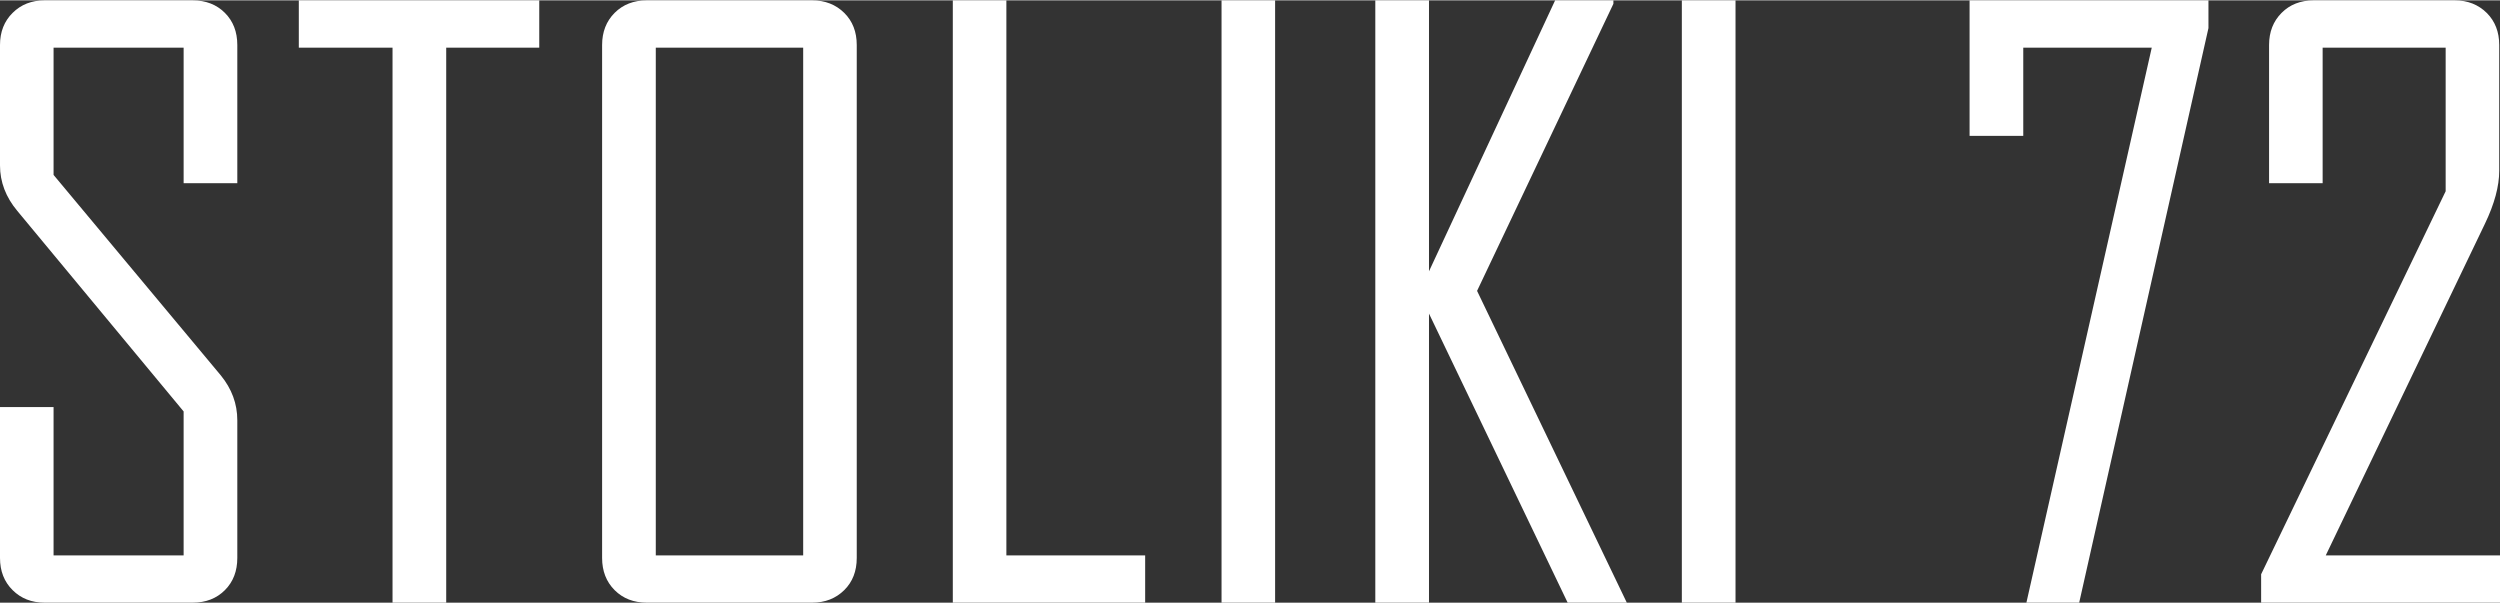
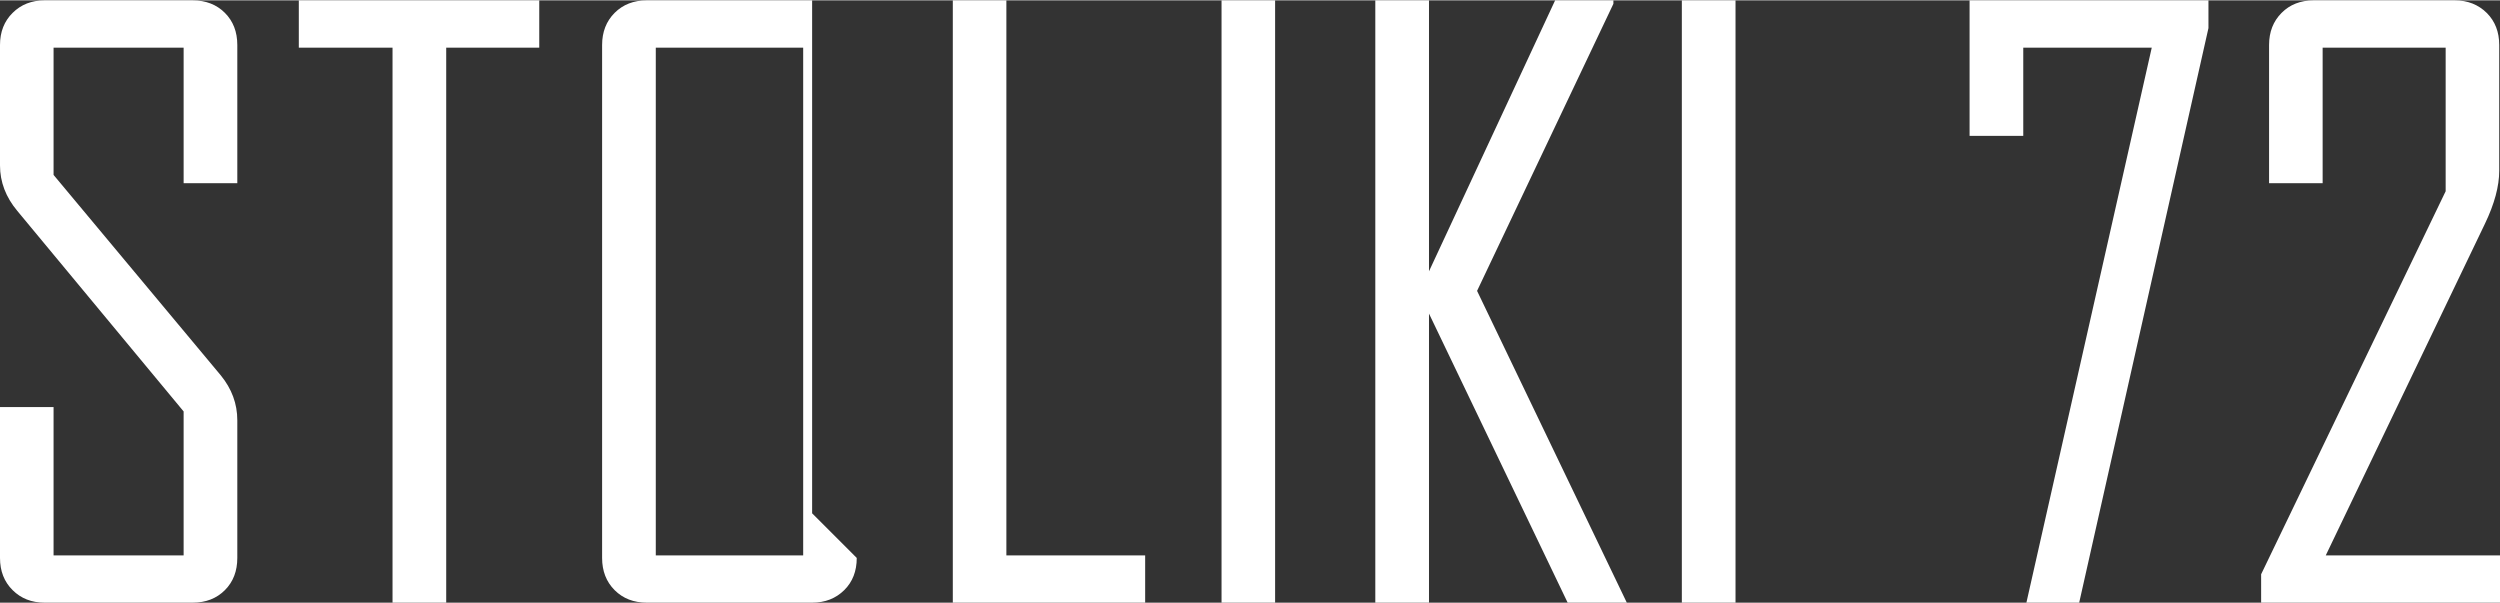
<svg xmlns="http://www.w3.org/2000/svg" xml:space="preserve" width="398px" height="96px" version="1.1" style="shape-rendering:geometricPrecision; text-rendering:geometricPrecision; image-rendering:optimizeQuality; fill-rule:evenodd; clip-rule:evenodd" viewBox="0 0 223.55 53.86">
  <rect x="0" y="0" width="223.55" height="53.86" fill="#333333" stroke="none" />
  <defs>
    <style type="text/css"> .fil0 {fill:white;fill-rule:nonzero} </style>
  </defs>
  <g id="Layer_x0020_1">
-     <path class="fil0" d="M21.22 49.86c0,1.18 -0.37,2.14 -1.11,2.88 -0.74,0.74 -1.7,1.12 -2.89,1.12l-13.23 0c-1.16,0 -2.12,-0.38 -2.86,-1.12 -0.75,-0.74 -1.13,-1.7 -1.13,-2.88l0 -13.49 4.79 0 0 13.26 11.63 0 0 -12.87 -14.87 -17.93c-1.03,-1.23 -1.55,-2.59 -1.55,-4.07l0 -10.77c0,-1.17 0.38,-2.13 1.13,-2.87 0.74,-0.74 1.7,-1.12 2.86,-1.12l13.23 0c1.19,0 2.15,0.38 2.89,1.12 0.74,0.74 1.11,1.7 1.11,2.87l0 12.36 -4.8 0 0 -12.12 -11.63 0 0 11.38 14.95 17.92c0.98,1.2 1.48,2.54 1.48,4.02l0 12.31zm27 -45.63l-8.32 0 0 49.63 -4.8 0 0 -49.63 -8.38 0 0 -4.23 21.5 0 0 4.23zm28.39 45.63c0,1.18 -0.37,2.14 -1.12,2.88 -0.75,0.74 -1.71,1.12 -2.87,1.12l-14.78 0c-1.18,0 -2.14,-0.38 -2.88,-1.12 -0.74,-0.74 -1.12,-1.7 -1.12,-2.88l0 -45.87c0,-1.17 0.38,-2.13 1.12,-2.87 0.74,-0.74 1.7,-1.12 2.88,-1.12l14.78 0c1.16,0 2.12,0.38 2.87,1.12 0.75,0.74 1.12,1.7 1.12,2.87l0 45.87zm-4.79 -0.23l0 -45.4 -13.18 0 0 45.4 13.18 0zm30.58 4.23l-17.2 0 0 -53.86 4.79 0 0 49.63 12.41 0 0 4.23zm11.62 0l-4.79 0 0 -53.86 4.79 0 0 53.86zm31.45 0l-5.29 0 -12.4 -25.85 0 25.85 -4.8 0 0 -53.86 4.8 0 0 24.23 11.28 -24.23 5.21 0 0 0.31 -12.19 25.67 13.39 27.88zm9.72 0l-4.8 0 0 -53.86 4.8 0 0 53.86zm42.29 -51.38l-11.56 51.38 -4.72 0 11.21 -49.63 -11.49 0 0 7.89 -4.8 0 0 -12.12 21.36 0c0,1.66 0,2.48 0,2.48zm26.07 51.38l-21.36 0 0 -2.54 16.5 -34.25 0 -12.84 -11 0 0 12.12 -4.79 0 0 -12.36c0,-1.16 0.37,-2.11 1.11,-2.86 0.74,-0.75 1.71,-1.13 2.88,-1.13l12.6 0c1.17,0 2.12,0.38 2.88,1.13 0.74,0.74 1.11,1.7 1.11,2.86l0 11.25c0,1.37 -0.42,2.95 -1.27,4.72l-14.24 29.67 15.58 0 0 4.23z" />
+     <path class="fil0" d="M21.22 49.86c0,1.18 -0.37,2.14 -1.11,2.88 -0.74,0.74 -1.7,1.12 -2.89,1.12l-13.23 0c-1.16,0 -2.12,-0.38 -2.86,-1.12 -0.75,-0.74 -1.13,-1.7 -1.13,-2.88l0 -13.49 4.79 0 0 13.26 11.63 0 0 -12.87 -14.87 -17.93c-1.03,-1.23 -1.55,-2.59 -1.55,-4.07l0 -10.77c0,-1.17 0.38,-2.13 1.13,-2.87 0.74,-0.74 1.7,-1.12 2.86,-1.12l13.23 0c1.19,0 2.15,0.38 2.89,1.12 0.74,0.74 1.11,1.7 1.11,2.87l0 12.36 -4.8 0 0 -12.12 -11.63 0 0 11.38 14.95 17.92c0.98,1.2 1.48,2.54 1.48,4.02l0 12.31zm27 -45.63l-8.32 0 0 49.63 -4.8 0 0 -49.63 -8.38 0 0 -4.23 21.5 0 0 4.23zm28.39 45.63c0,1.18 -0.37,2.14 -1.12,2.88 -0.75,0.74 -1.71,1.12 -2.87,1.12l-14.78 0c-1.18,0 -2.14,-0.38 -2.88,-1.12 -0.74,-0.74 -1.12,-1.7 -1.12,-2.88l0 -45.87c0,-1.17 0.38,-2.13 1.12,-2.87 0.74,-0.74 1.7,-1.12 2.88,-1.12l14.78 0l0 45.87zm-4.79 -0.23l0 -45.4 -13.18 0 0 45.4 13.18 0zm30.58 4.23l-17.2 0 0 -53.86 4.79 0 0 49.63 12.41 0 0 4.23zm11.62 0l-4.79 0 0 -53.86 4.79 0 0 53.86zm31.45 0l-5.29 0 -12.4 -25.85 0 25.85 -4.8 0 0 -53.86 4.8 0 0 24.23 11.28 -24.23 5.21 0 0 0.31 -12.19 25.67 13.39 27.88zm9.72 0l-4.8 0 0 -53.86 4.8 0 0 53.86zm42.29 -51.38l-11.56 51.38 -4.72 0 11.21 -49.63 -11.49 0 0 7.89 -4.8 0 0 -12.12 21.36 0c0,1.66 0,2.48 0,2.48zm26.07 51.38l-21.36 0 0 -2.54 16.5 -34.25 0 -12.84 -11 0 0 12.12 -4.79 0 0 -12.36c0,-1.16 0.37,-2.11 1.11,-2.86 0.74,-0.75 1.71,-1.13 2.88,-1.13l12.6 0c1.17,0 2.12,0.38 2.88,1.13 0.74,0.74 1.11,1.7 1.11,2.86l0 11.25c0,1.37 -0.42,2.95 -1.27,4.72l-14.24 29.67 15.58 0 0 4.23z" />
  </g>
</svg>